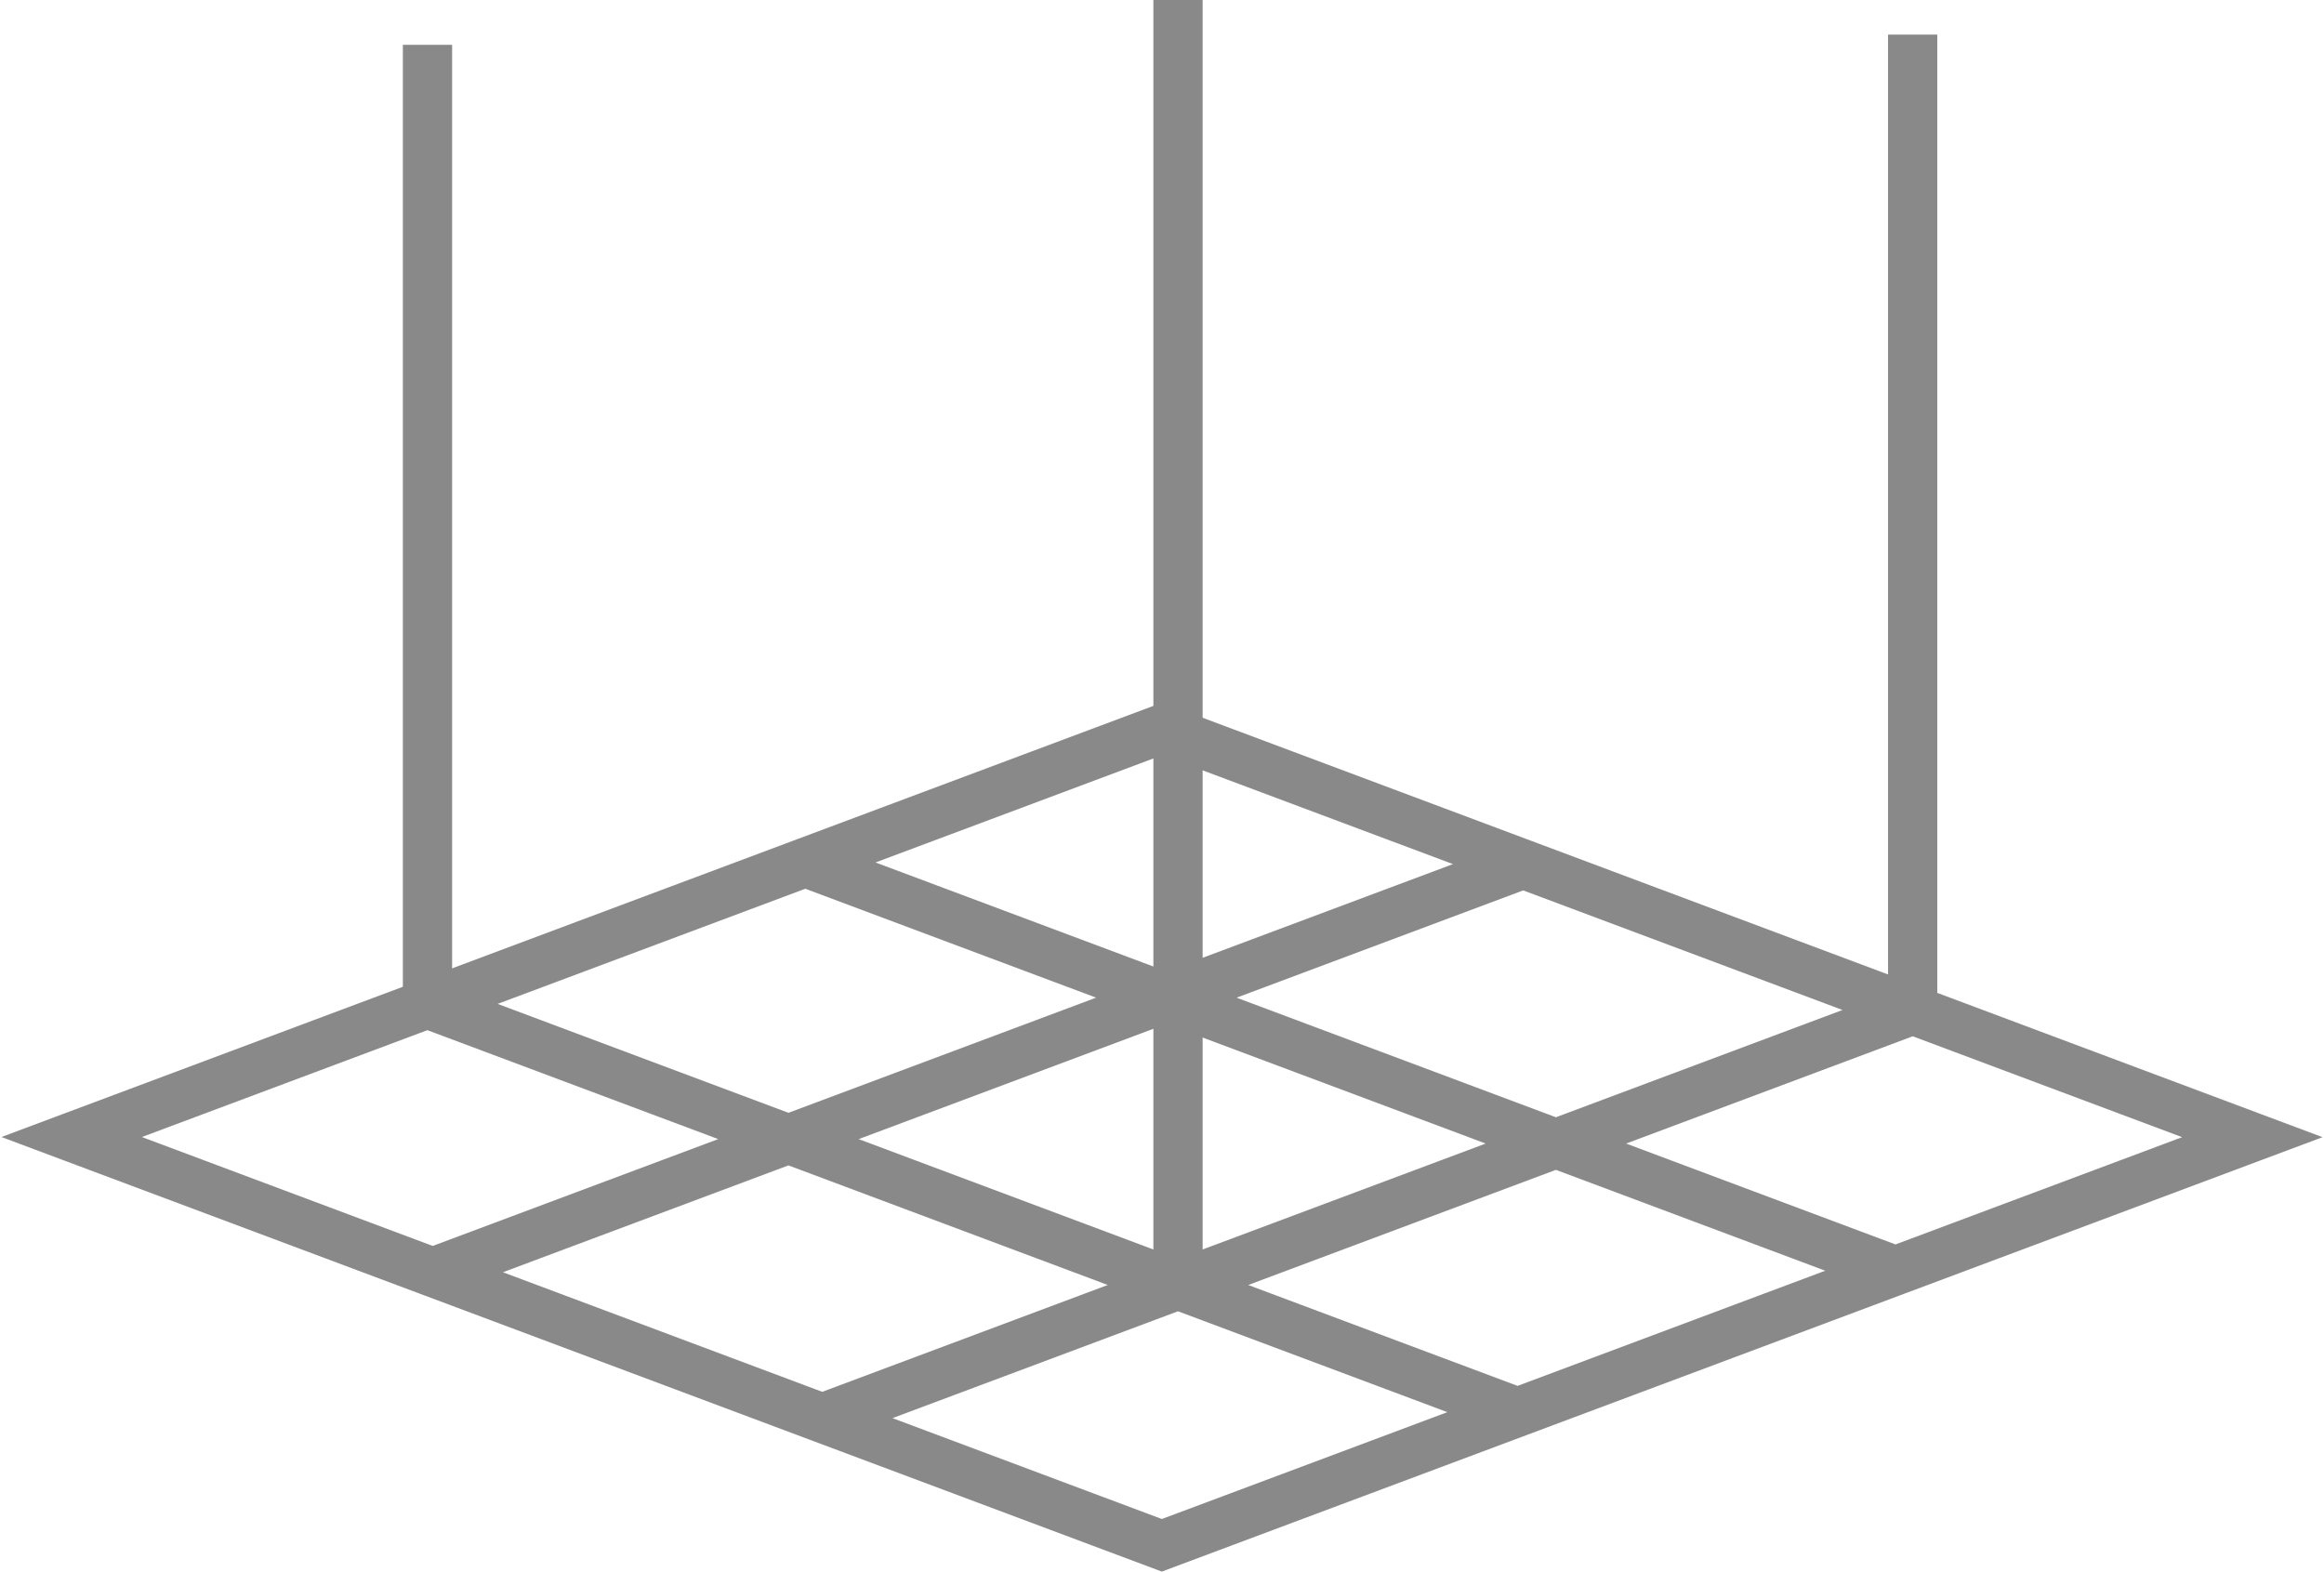
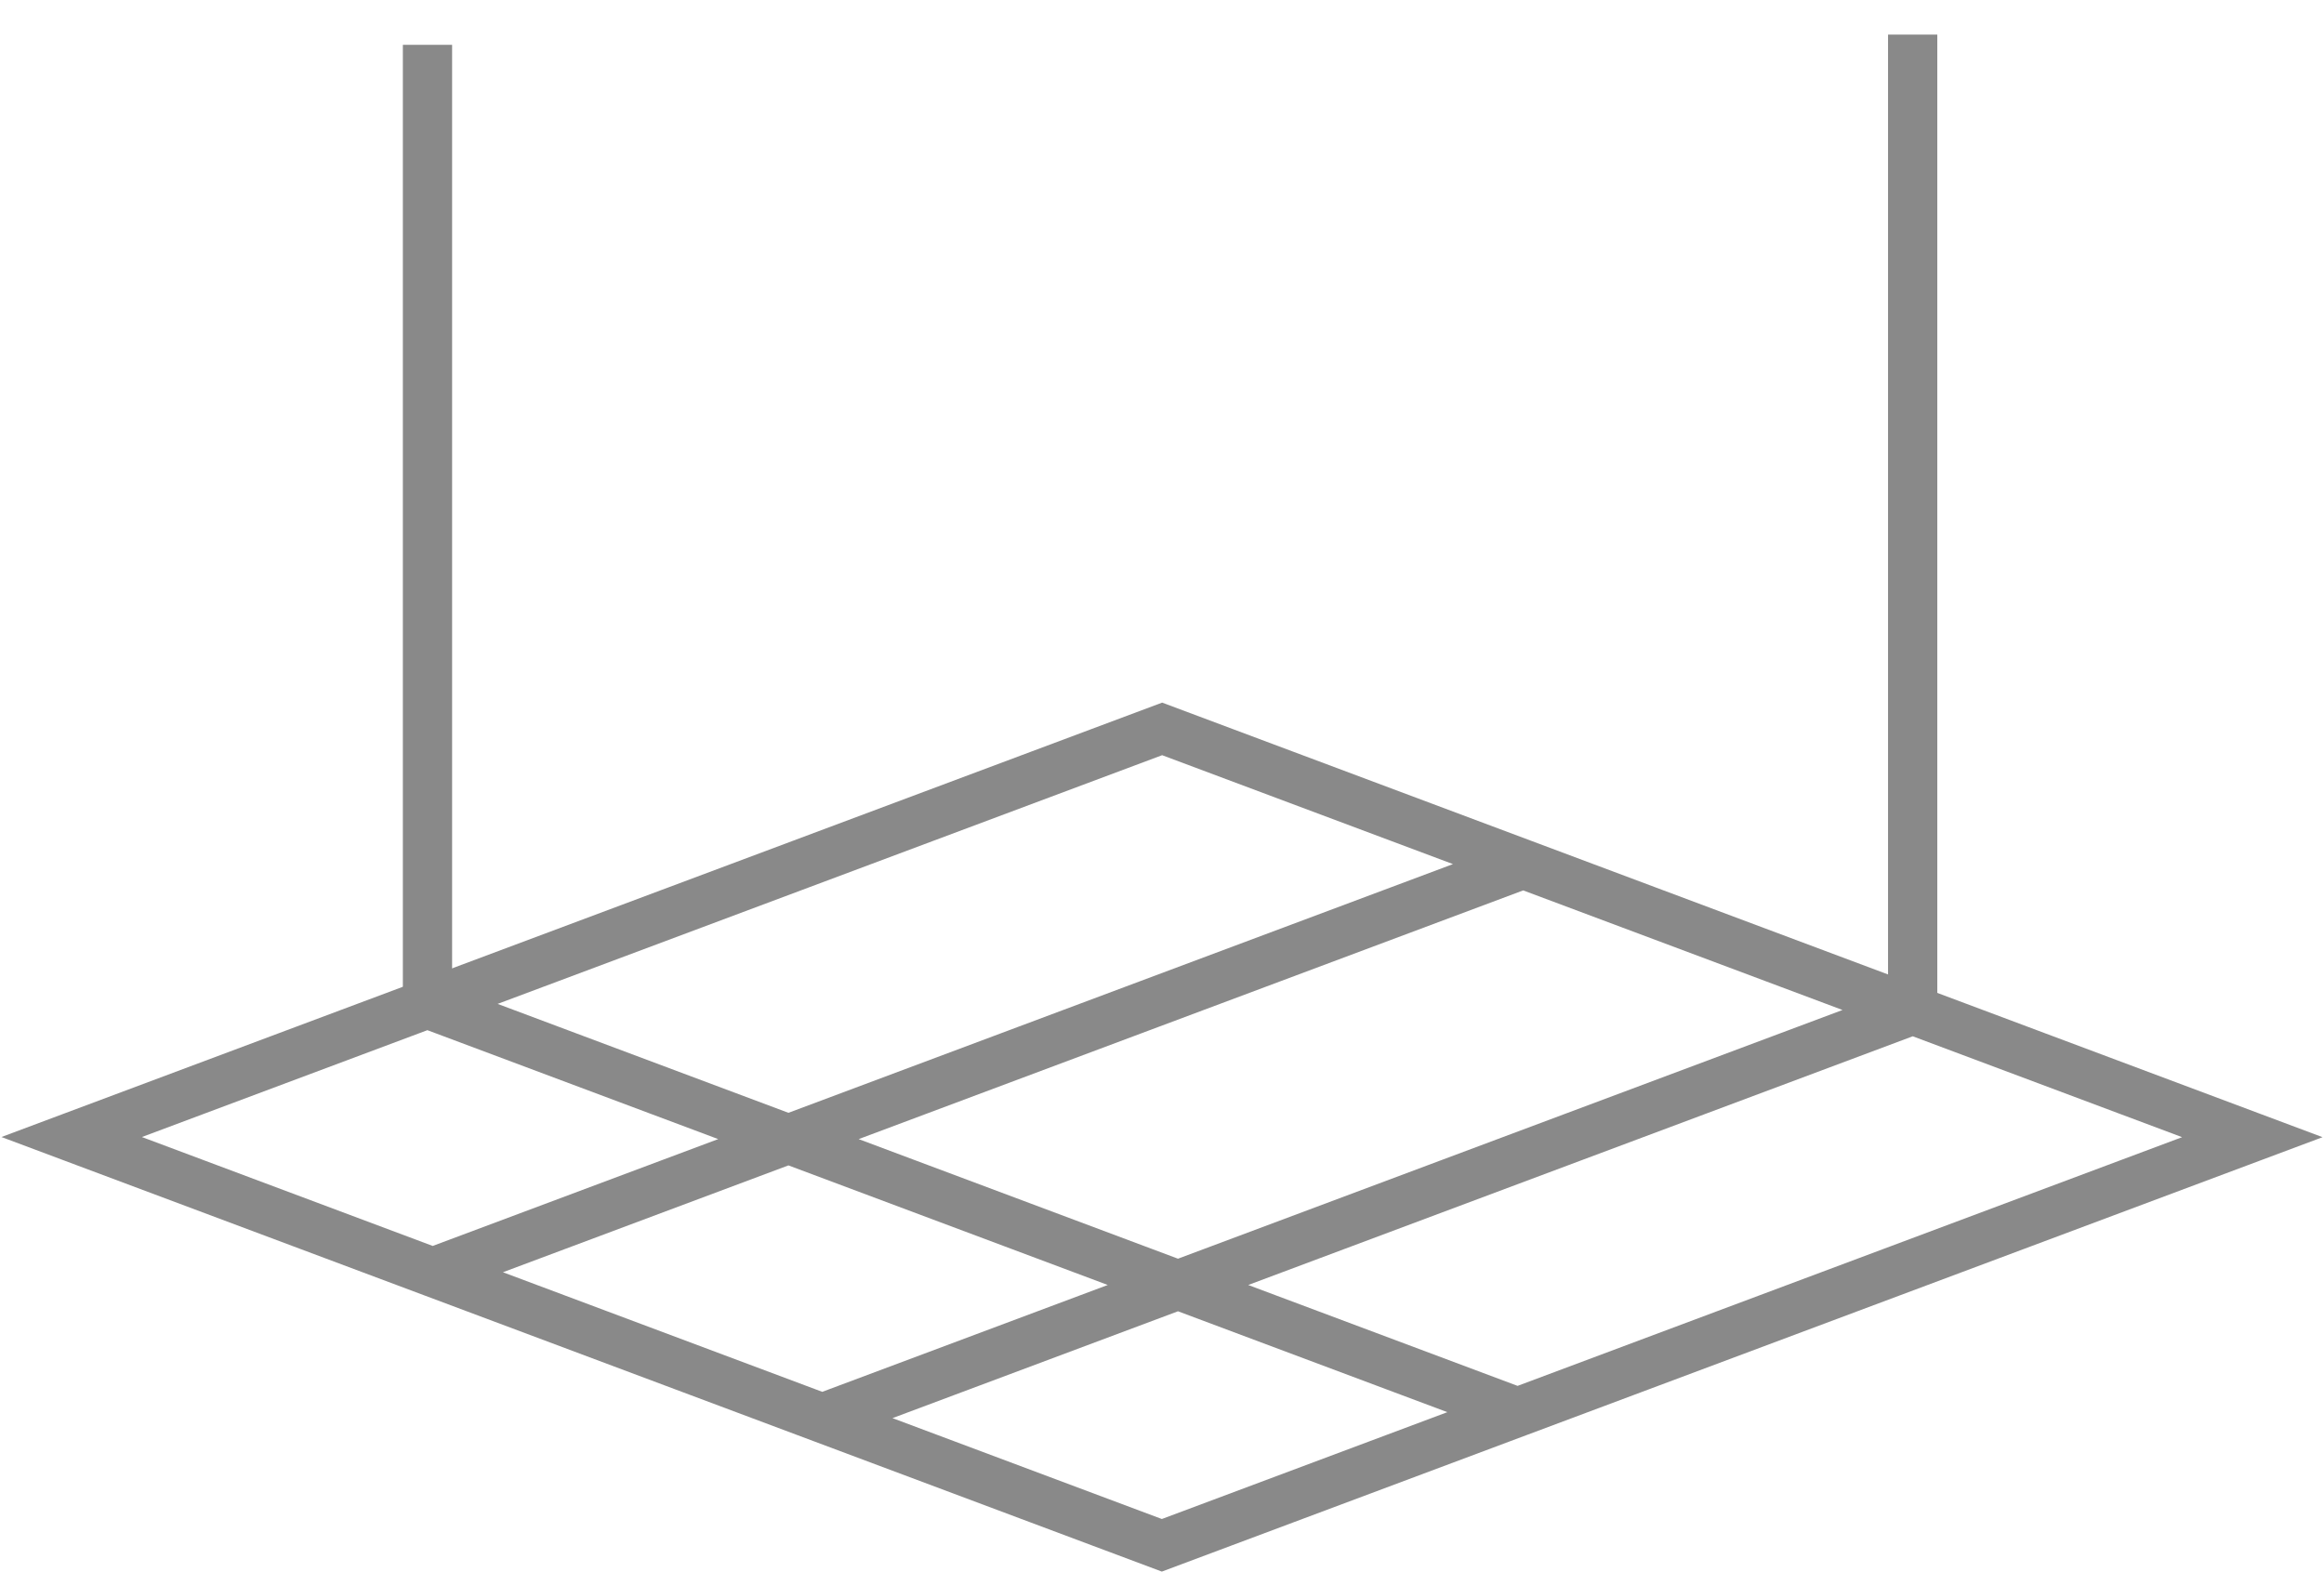
<svg xmlns="http://www.w3.org/2000/svg" xml:space="preserve" width="556px" height="376px" shape-rendering="geometricPrecision" text-rendering="geometricPrecision" image-rendering="optimizeQuality" fill-rule="evenodd" clip-rule="evenodd" viewBox="0 0 15226000 10309000">
  <g id="Layer_x0020_1">
    <g id="_106103023305152">
-       <path fill="none" stroke="#898989" stroke-width="323000" stroke-miterlimit="22.926" d="M7612000 10136000l-7151000 -2678000 7153000 -2677000 7151000 2678000 -7153000 2677000zm-2228000 -834000l7153000 -2677000m-2555000 -957000l-7153000 2677000m-34000 -1760000l7151000 2678000m-4673000 -3606000l7151000 2678000" />
+       <path fill="none" stroke="#898989" stroke-width="323000" stroke-miterlimit="22.926" d="M7612000 10136000l-7151000 -2678000 7153000 -2677000 7151000 2678000 -7153000 2677000zm-2228000 -834000l7153000 -2677000m-2555000 -957000l-7153000 2677000m-34000 -1760000l7151000 2678000m-4673000 -3606000" />
      <line fill="none" stroke="#898989" stroke-width="323000" stroke-miterlimit="22.926" x1="2795000" y1="6585000" x2="2795000" y2="294000" />
      <line fill="none" stroke="#898989" stroke-width="323000" stroke-miterlimit="22.926" x1="12537000" y1="6625000" x2="12537000" y2="227000" />
-       <line fill="none" stroke="#898989" stroke-width="323000" stroke-miterlimit="22.926" x1="7718000" y1="8428000" x2="7718000" y2="0" />
    </g>
  </g>
</svg>